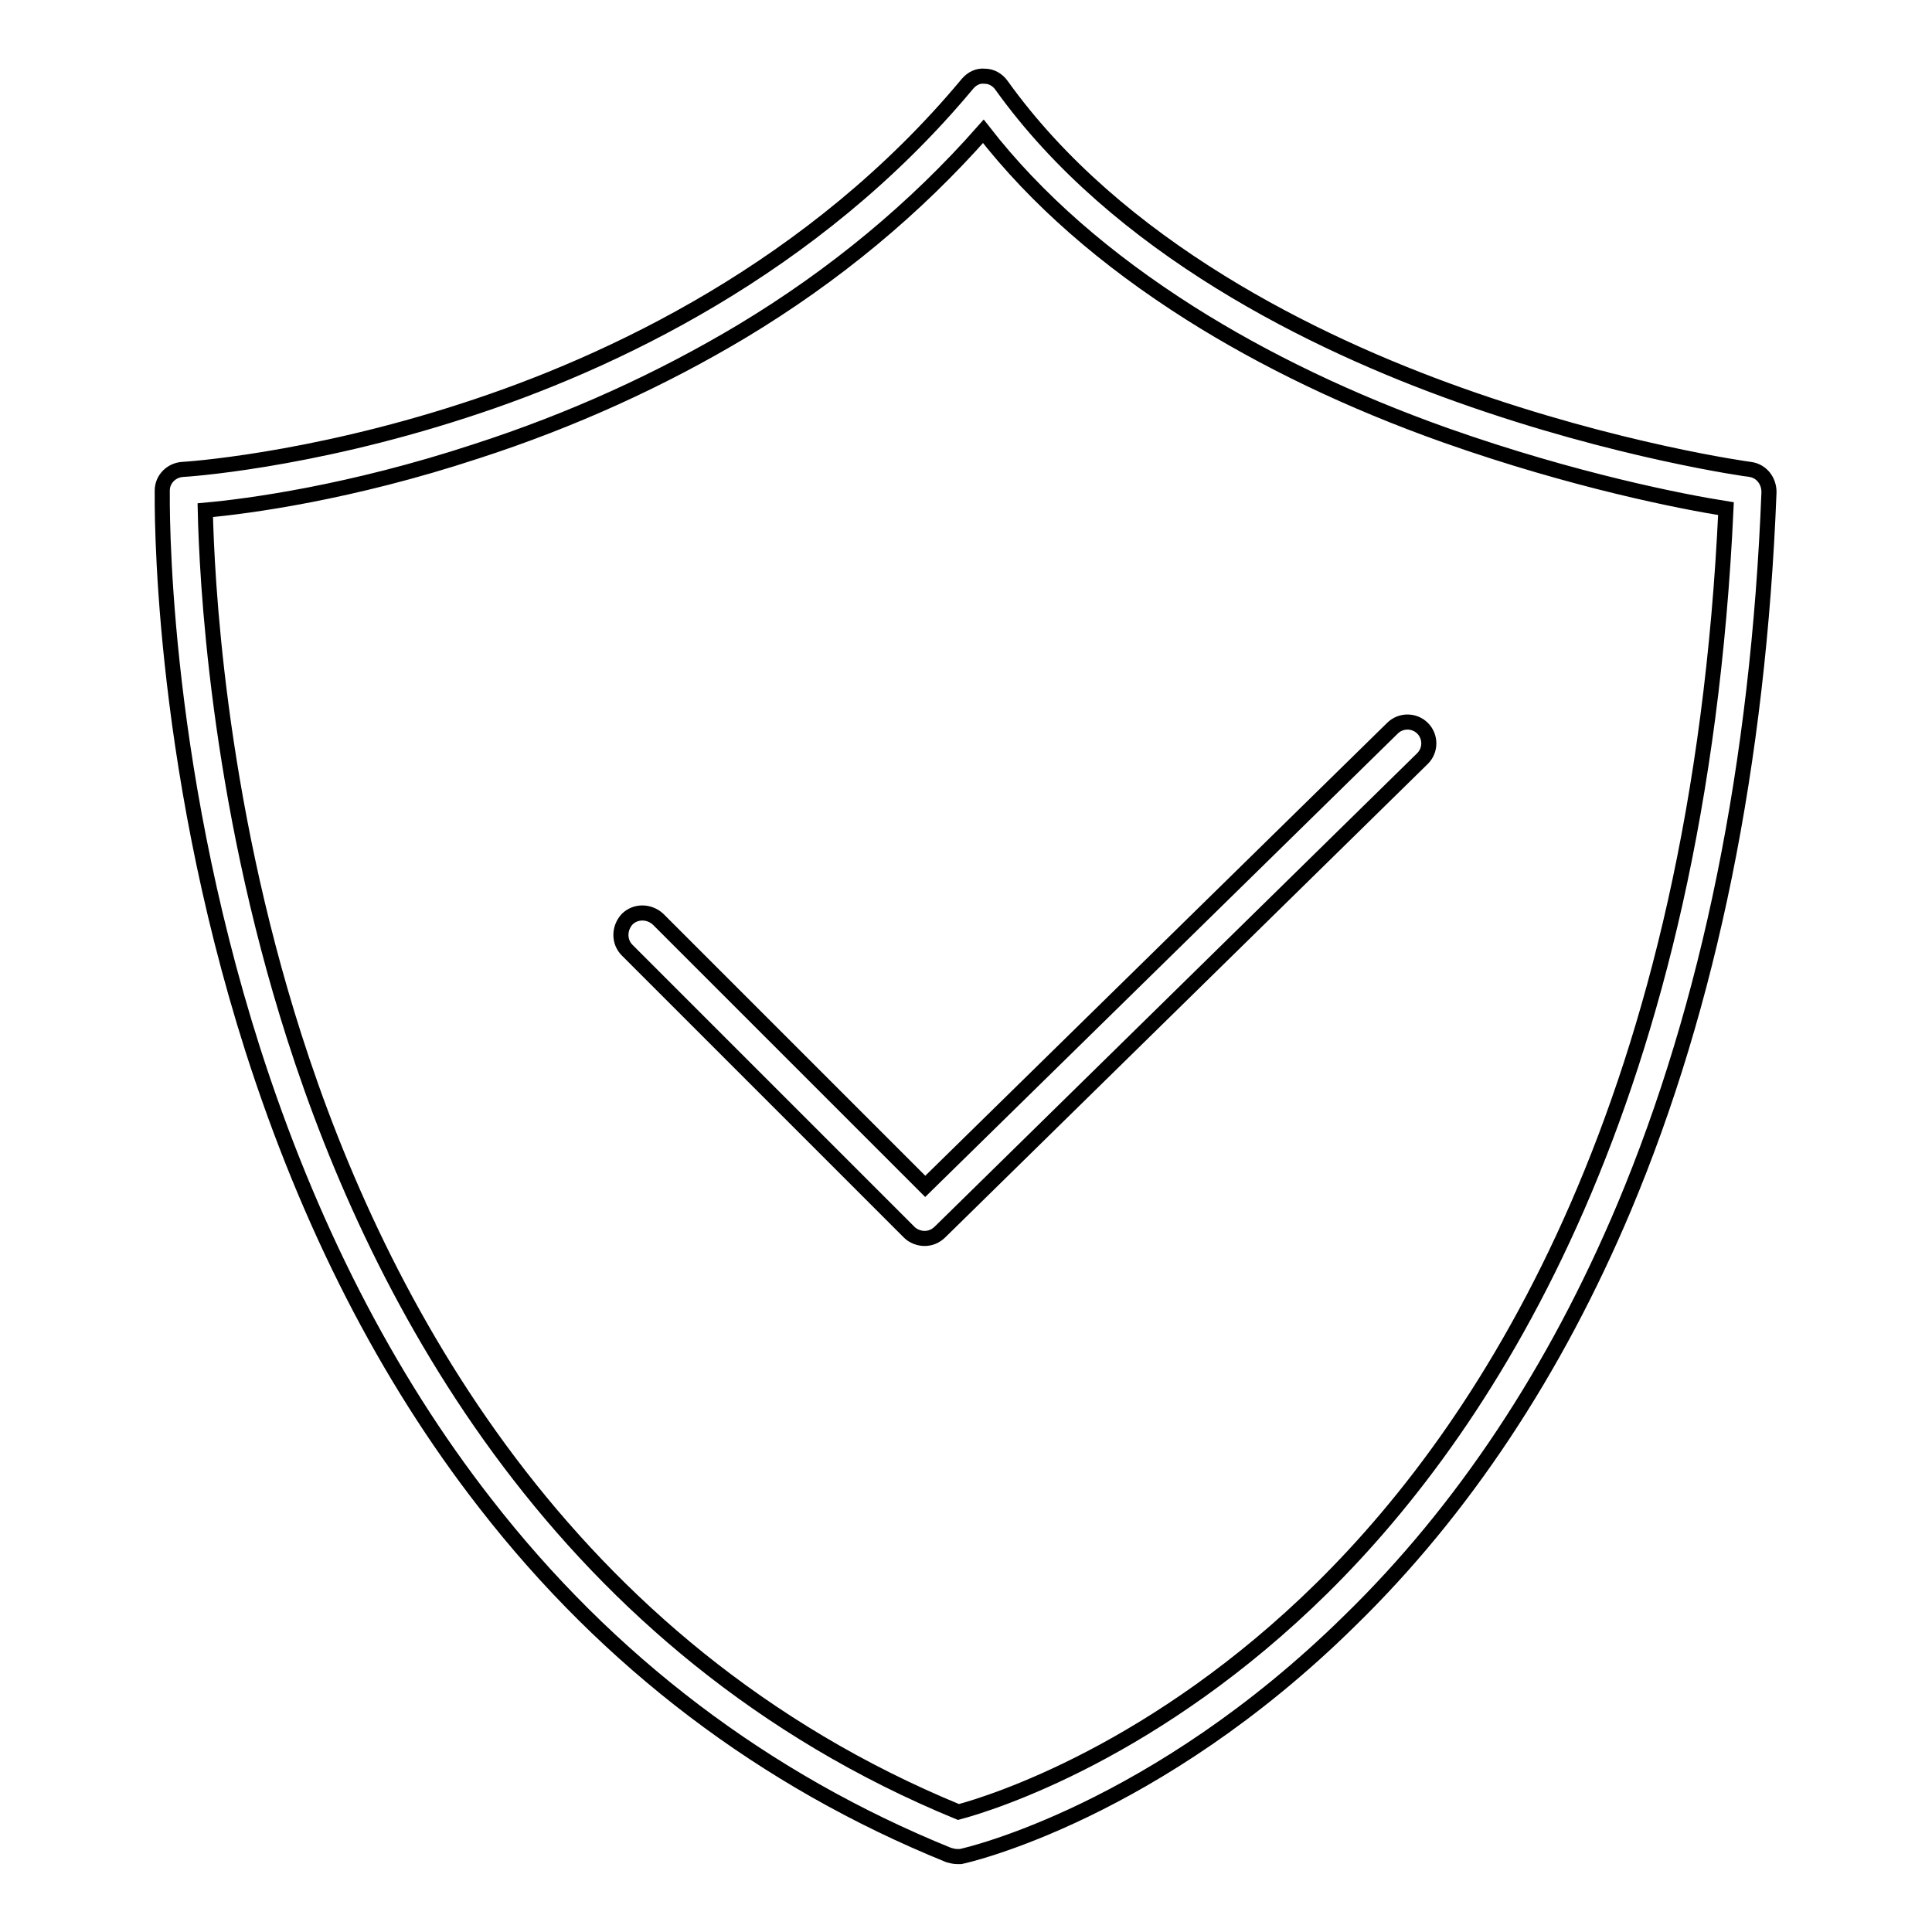
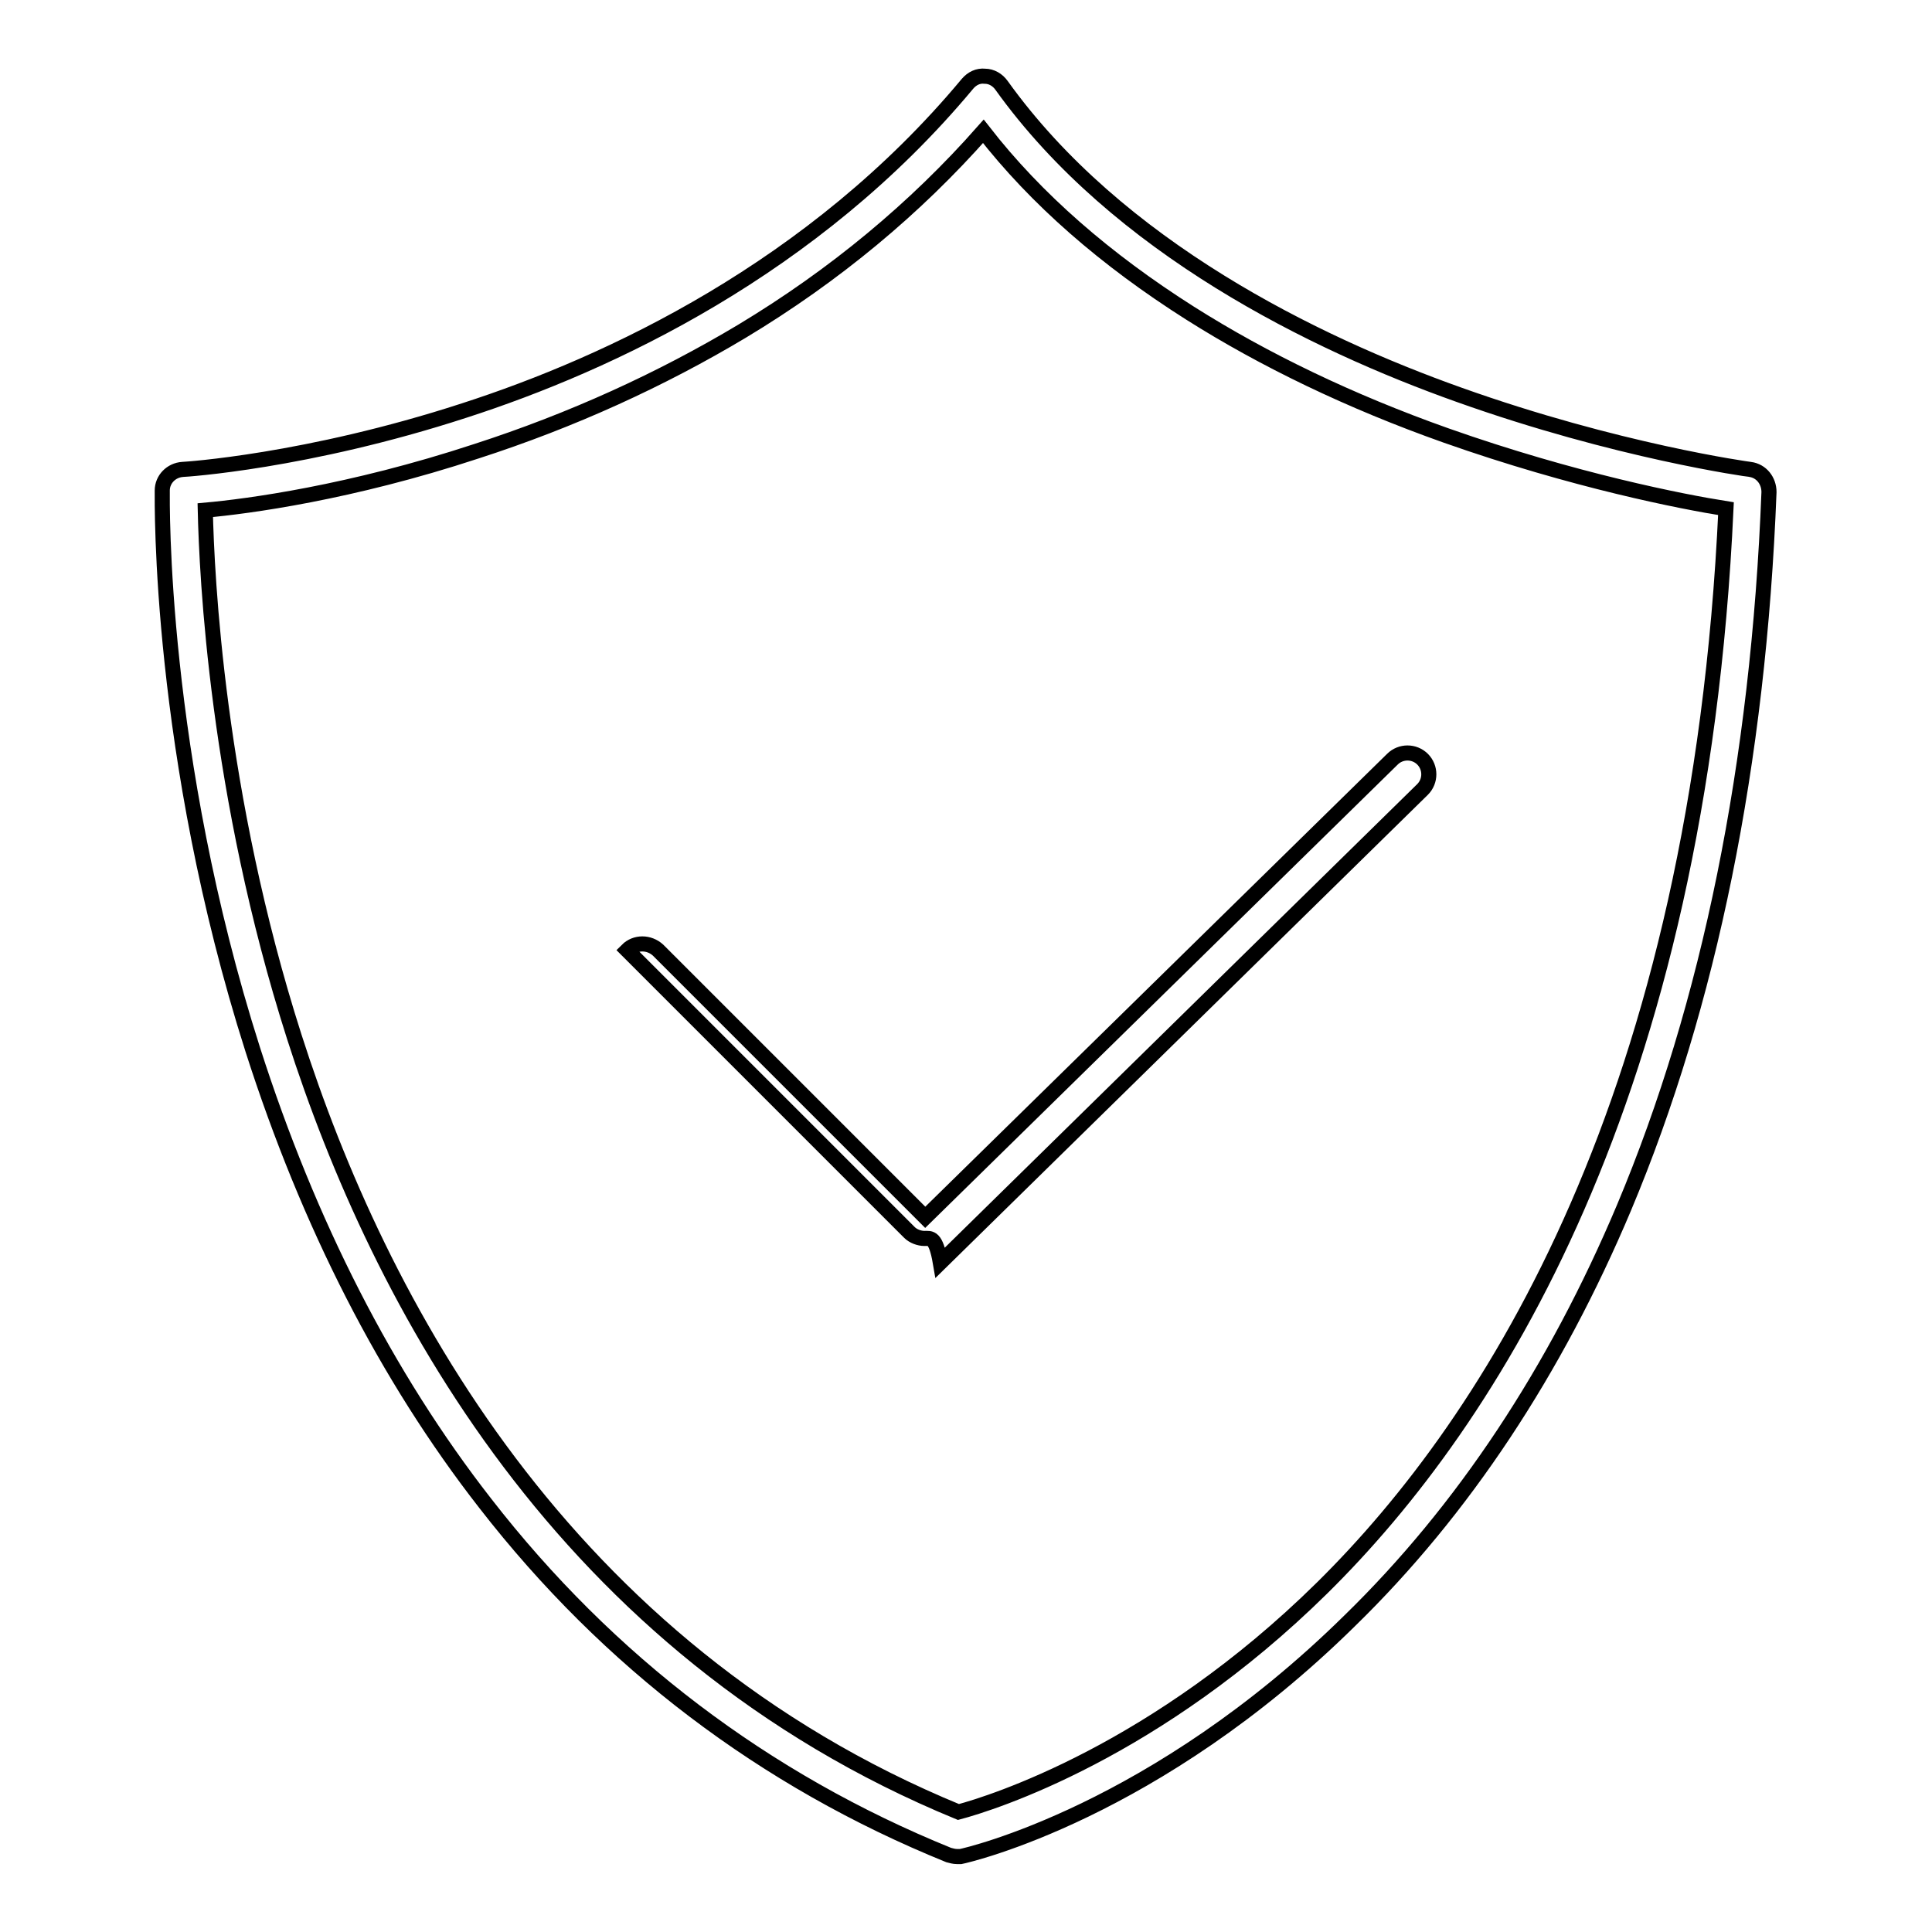
<svg xmlns="http://www.w3.org/2000/svg" version="1.1" x="0px" y="0px" viewBox="0 0 256 256" enable-background="new 0 0 256 256" xml:space="preserve">
  <g>
-     <path stroke-width="2" fill-opacity="0" stroke="#000000" d="M122.5,164.1c-0.7,0-1.5-0.3-2-0.8l-37.4-37.4c-1.1-1.1-1.1-2.9,0-4.1c1.1-1.1,2.9-1.1,4.1,0l35.4,35.4 l61.9-60.7c1.1-1.1,2.9-1.1,4,0c1.1,1.1,1.1,2.9,0,4l-63.9,62.7C124,163.8,123.3,164.1,122.5,164.1z M126.8,246 c-0.4,0-0.7-0.1-1.1-0.2c-24.4-9.9-45.1-25.6-61.4-46.6c-13.1-16.8-23.4-37-30.8-60.1c-12.5-39.2-12-72.7-12-74.1 c0-1.5,1.2-2.7,2.7-2.8c0.2,0,16.4-1,37.3-7.8c19.2-6.2,46.3-18.8,66.7-43.3c0.6-0.7,1.4-1.1,2.3-1c0.9,0,1.7,0.5,2.2,1.2 c15.4,21.5,41.5,34.2,60.6,41c21,7.5,38.5,9.9,38.6,9.9c1.5,0.2,2.5,1.5,2.5,3c-1.4,36-7.9,67.9-19.2,94.8 c-9.1,21.6-21.3,40.1-36.4,54.8c-25.7,25.3-50.5,31-51.5,31.2C127.2,246,127,246,126.8,246z M27.2,67.6c0.2,8.6,1.5,37.6,11.8,69.8 c11.2,35,35.5,81.1,88,102.7c4.5-1.2,26.2-8,48.2-29.7c22.5-22.2,49.9-65,53.5-143c-5.7-0.9-20.1-3.7-37.1-9.7 c-12.7-4.5-24.1-10-33.9-16.2c-11.2-7.1-20.4-15.1-27.4-24.1c-9,10.2-19.7,19.1-32,26.5c-10.7,6.4-22.5,11.8-35.2,15.9 C46.4,65.3,32.8,67.1,27.2,67.6z" />
+     <path stroke-width="2" fill-opacity="0" stroke="#000000" d="M122.5,164.1c-0.7,0-1.5-0.3-2-0.8l-37.4-37.4c1.1-1.1,2.9-1.1,4.1,0l35.4,35.4 l61.9-60.7c1.1-1.1,2.9-1.1,4,0c1.1,1.1,1.1,2.9,0,4l-63.9,62.7C124,163.8,123.3,164.1,122.5,164.1z M126.8,246 c-0.4,0-0.7-0.1-1.1-0.2c-24.4-9.9-45.1-25.6-61.4-46.6c-13.1-16.8-23.4-37-30.8-60.1c-12.5-39.2-12-72.7-12-74.1 c0-1.5,1.2-2.7,2.7-2.8c0.2,0,16.4-1,37.3-7.8c19.2-6.2,46.3-18.8,66.7-43.3c0.6-0.7,1.4-1.1,2.3-1c0.9,0,1.7,0.5,2.2,1.2 c15.4,21.5,41.5,34.2,60.6,41c21,7.5,38.5,9.9,38.6,9.9c1.5,0.2,2.5,1.5,2.5,3c-1.4,36-7.9,67.9-19.2,94.8 c-9.1,21.6-21.3,40.1-36.4,54.8c-25.7,25.3-50.5,31-51.5,31.2C127.2,246,127,246,126.8,246z M27.2,67.6c0.2,8.6,1.5,37.6,11.8,69.8 c11.2,35,35.5,81.1,88,102.7c4.5-1.2,26.2-8,48.2-29.7c22.5-22.2,49.9-65,53.5-143c-5.7-0.9-20.1-3.7-37.1-9.7 c-12.7-4.5-24.1-10-33.9-16.2c-11.2-7.1-20.4-15.1-27.4-24.1c-9,10.2-19.7,19.1-32,26.5c-10.7,6.4-22.5,11.8-35.2,15.9 C46.4,65.3,32.8,67.1,27.2,67.6z" />
  </g>
</svg>